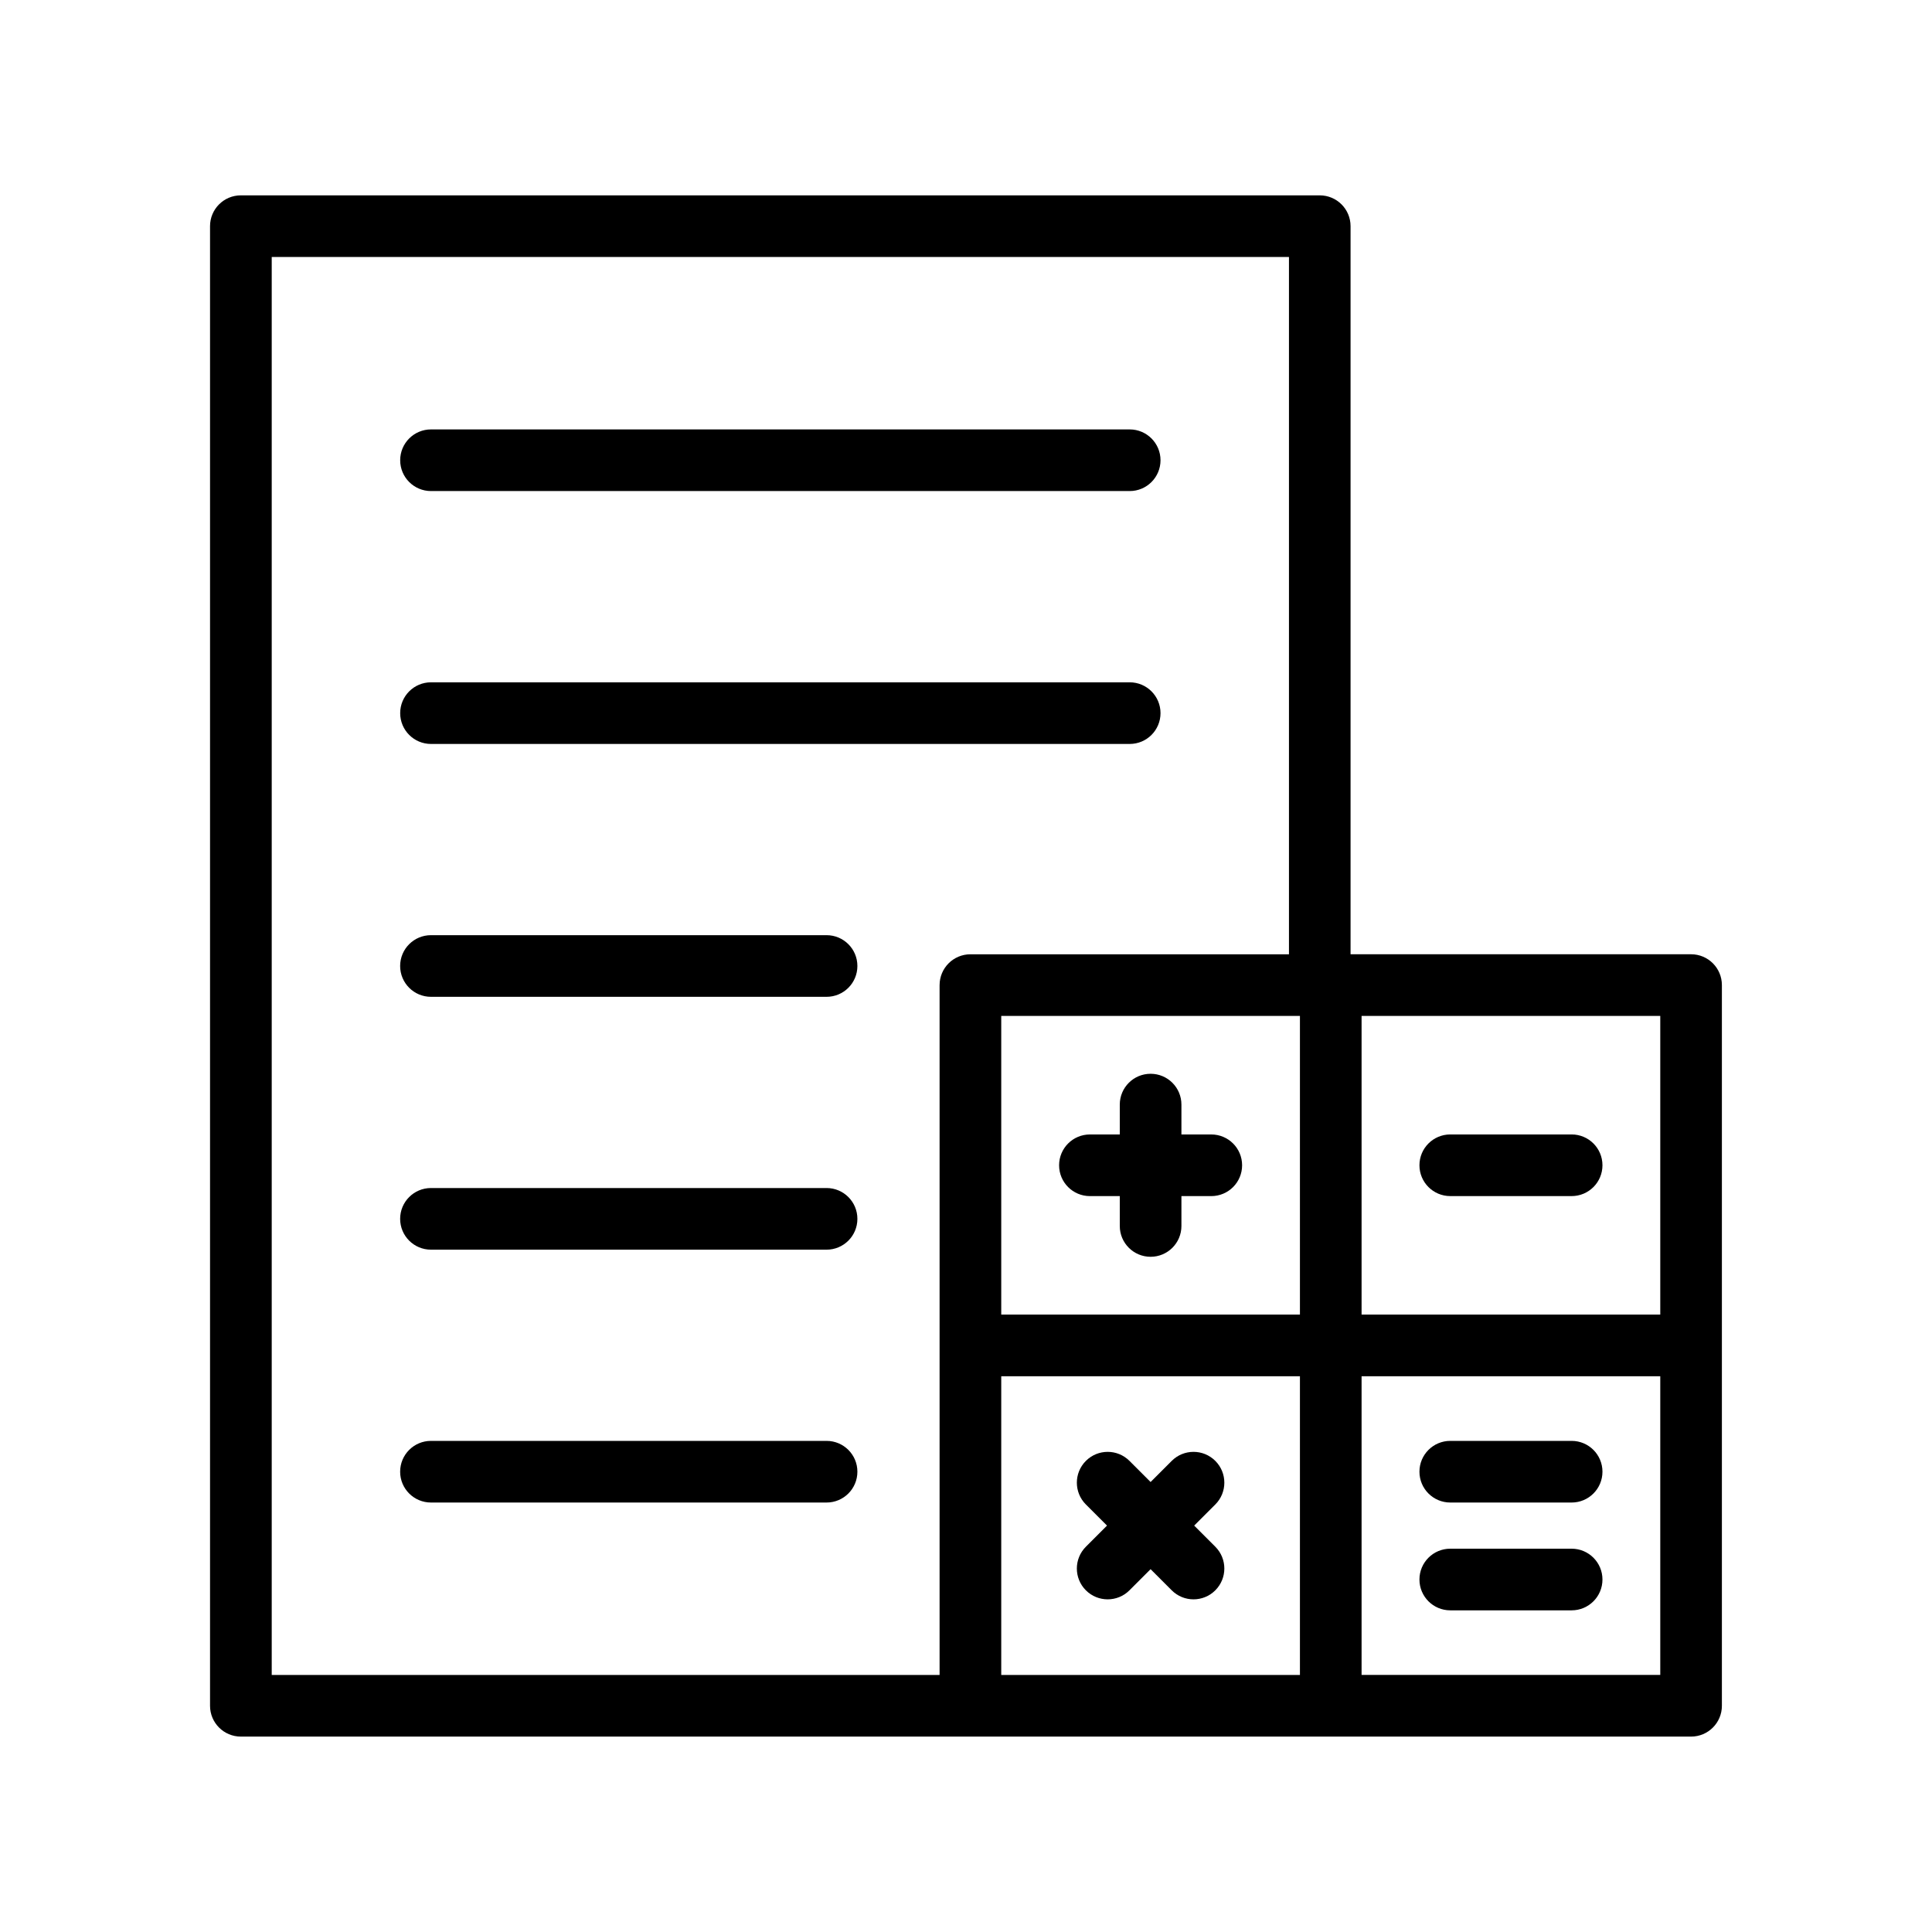
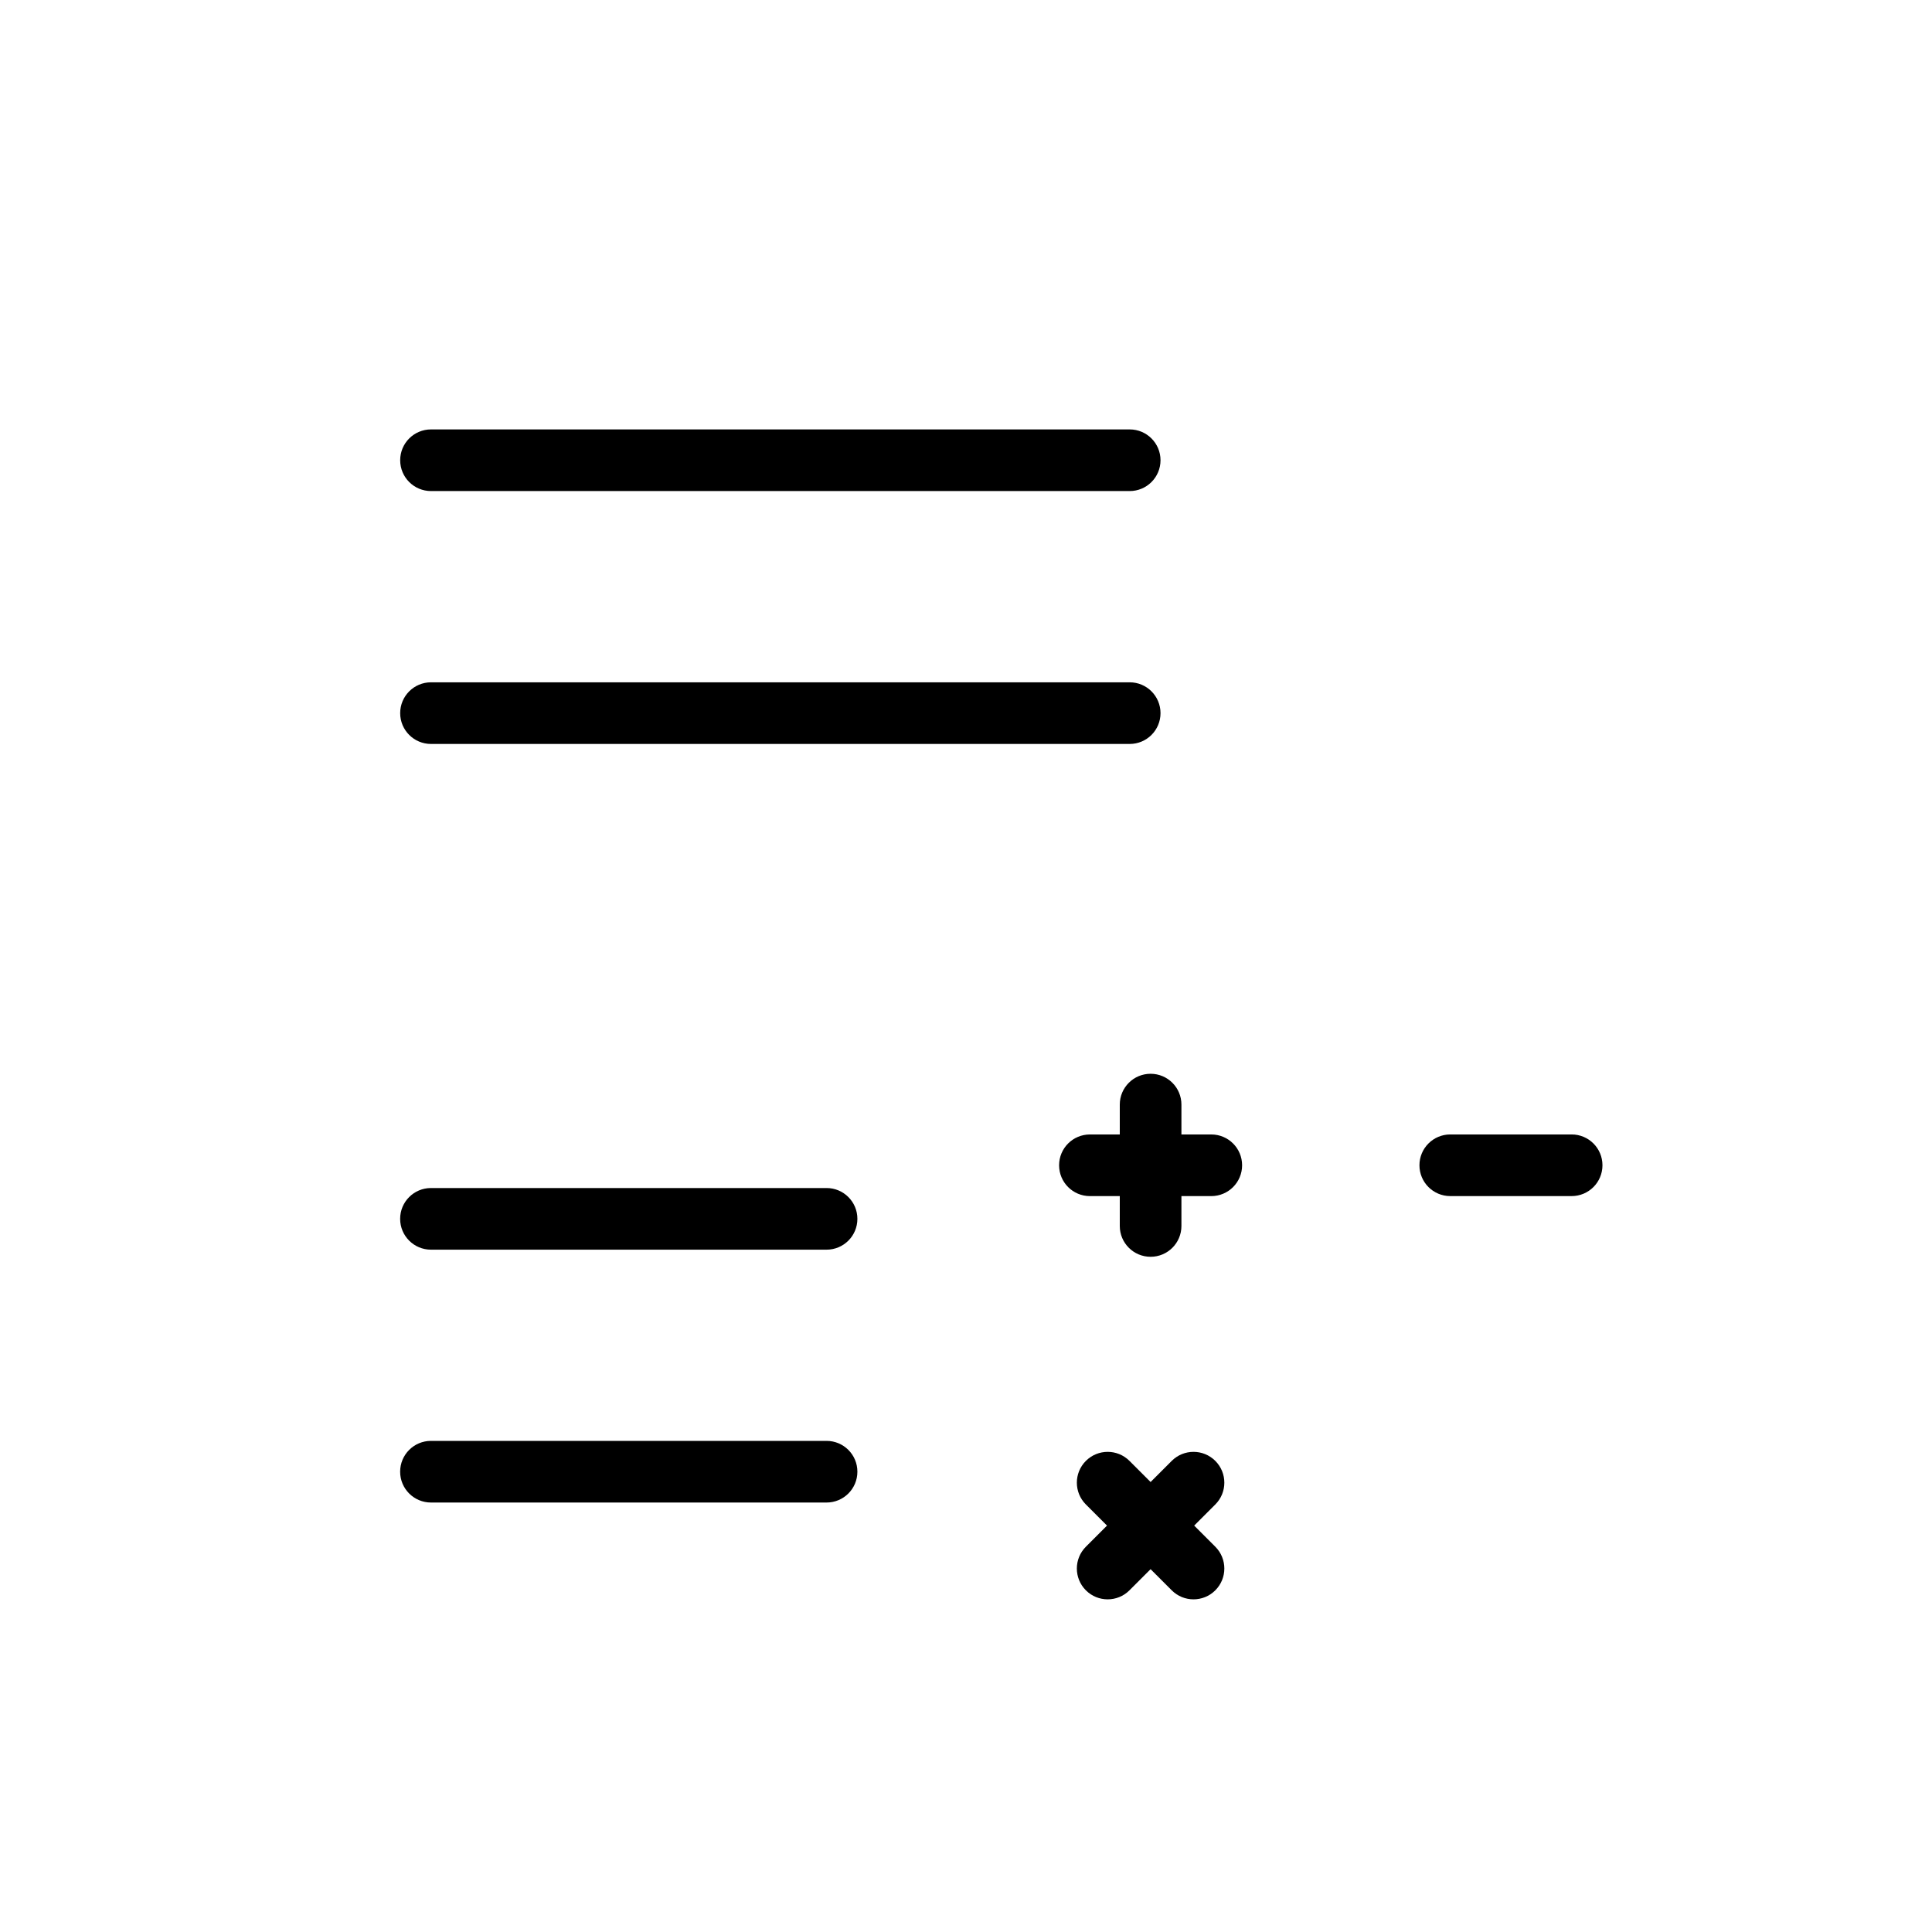
<svg xmlns="http://www.w3.org/2000/svg" fill="#000000" width="800px" height="800px" version="1.1" viewBox="144 144 512 512">
  <g>
-     <path d="m493.75 195.77h-285.92c-4.512 0-8.168 3.652-8.168 8.168v392.11c0 4.516 3.656 8.168 8.168 8.168h384.32c4.512 0 8.168-3.652 8.168-8.168v-190.99c0-4.516-3.656-8.168-8.168-8.168h-90.238v-192.95c0-4.516-3.656-8.168-8.168-8.168zm-100.75 209.29v182.82h-176.99v-375.77h269.58v184.79l-84.418-0.004c-4.512 0-8.168 3.656-8.168 8.168zm95.496 182.82h-79.156v-79.16h79.156zm0-95.5h-79.156v-79.152h79.156zm16.336-79.152h79.156v79.152h-79.156zm0 95.488h79.156v79.16h-79.156z" />
    <path d="m432.84 460.98h7.914v7.914c0 4.516 3.656 8.168 8.168 8.168s8.168-3.652 8.168-8.168v-7.914h7.914c4.512 0 8.168-3.652 8.168-8.168s-3.656-8.168-8.168-8.168h-7.914v-7.914c0-4.516-3.656-8.168-8.168-8.168s-8.168 3.652-8.168 8.168v7.914h-7.914c-4.512 0-8.168 3.652-8.168 8.168s3.656 8.168 8.168 8.168z" />
    <path d="m431.77 565.45c1.594 1.598 3.688 2.394 5.777 2.394s4.18-0.797 5.773-2.394l5.598-5.598 5.598 5.598c1.598 1.598 3.688 2.394 5.777 2.394 2.09 0 4.18-0.797 5.777-2.394 3.191-3.191 3.191-8.359 0-11.551l-5.598-5.598 5.598-5.598c3.191-3.191 3.191-8.359 0-11.551-3.191-3.191-8.359-3.191-11.551 0l-5.598 5.598-5.598-5.598c-3.191-3.191-8.359-3.191-11.551 0-3.191 3.191-3.191 8.359 0 11.551l5.598 5.598-5.598 5.598c-3.191 3.191-3.191 8.359-0.004 11.551z" />
    <path d="m560.5 444.64h-32.164c-4.512 0-8.168 3.652-8.168 8.168s3.656 8.168 8.168 8.168h32.164c4.512 0 8.168-3.652 8.168-8.168s-3.656-8.168-8.168-8.168z" />
-     <path d="m560.5 525.85h-32.164c-4.512 0-8.168 3.652-8.168 8.168s3.656 8.168 8.168 8.168h32.164c4.512 0 8.168-3.652 8.168-8.168 0-4.512-3.656-8.168-8.168-8.168z" />
-     <path d="m560.5 554.42h-32.164c-4.512 0-8.168 3.652-8.168 8.168 0 4.516 3.656 8.168 8.168 8.168h32.164c4.512 0 8.168-3.652 8.168-8.168 0-4.512-3.656-8.168-8.168-8.168z" />
    <path d="m443.38 257.8h-185.16c-4.512 0-8.168 3.652-8.168 8.168s3.656 8.168 8.168 8.168h185.16c4.512 0 8.168-3.652 8.168-8.168 0-4.512-3.656-8.168-8.168-8.168z" />
    <path d="m443.38 324.82h-185.16c-4.512 0-8.168 3.652-8.168 8.168s3.656 8.168 8.168 8.168h185.16c4.512 0 8.168-3.652 8.168-8.168 0-4.512-3.656-8.168-8.168-8.168z" />
-     <path d="m363.05 391.83h-104.84c-4.512 0-8.168 3.652-8.168 8.168s3.656 8.168 8.168 8.168h104.84c4.512 0 8.168-3.652 8.168-8.168 0.004-4.512-3.656-8.168-8.168-8.168z" />
    <path d="m363.05 458.84h-104.84c-4.512 0-8.168 3.652-8.168 8.168 0 4.516 3.656 8.168 8.168 8.168h104.84c4.512 0 8.168-3.652 8.168-8.168 0.004-4.512-3.656-8.168-8.168-8.168z" />
    <path d="m363.05 525.85h-104.84c-4.512 0-8.168 3.652-8.168 8.168s3.656 8.168 8.168 8.168h104.84c4.512 0 8.168-3.652 8.168-8.168 0.004-4.512-3.656-8.168-8.168-8.168z" />
  </g>
</svg>